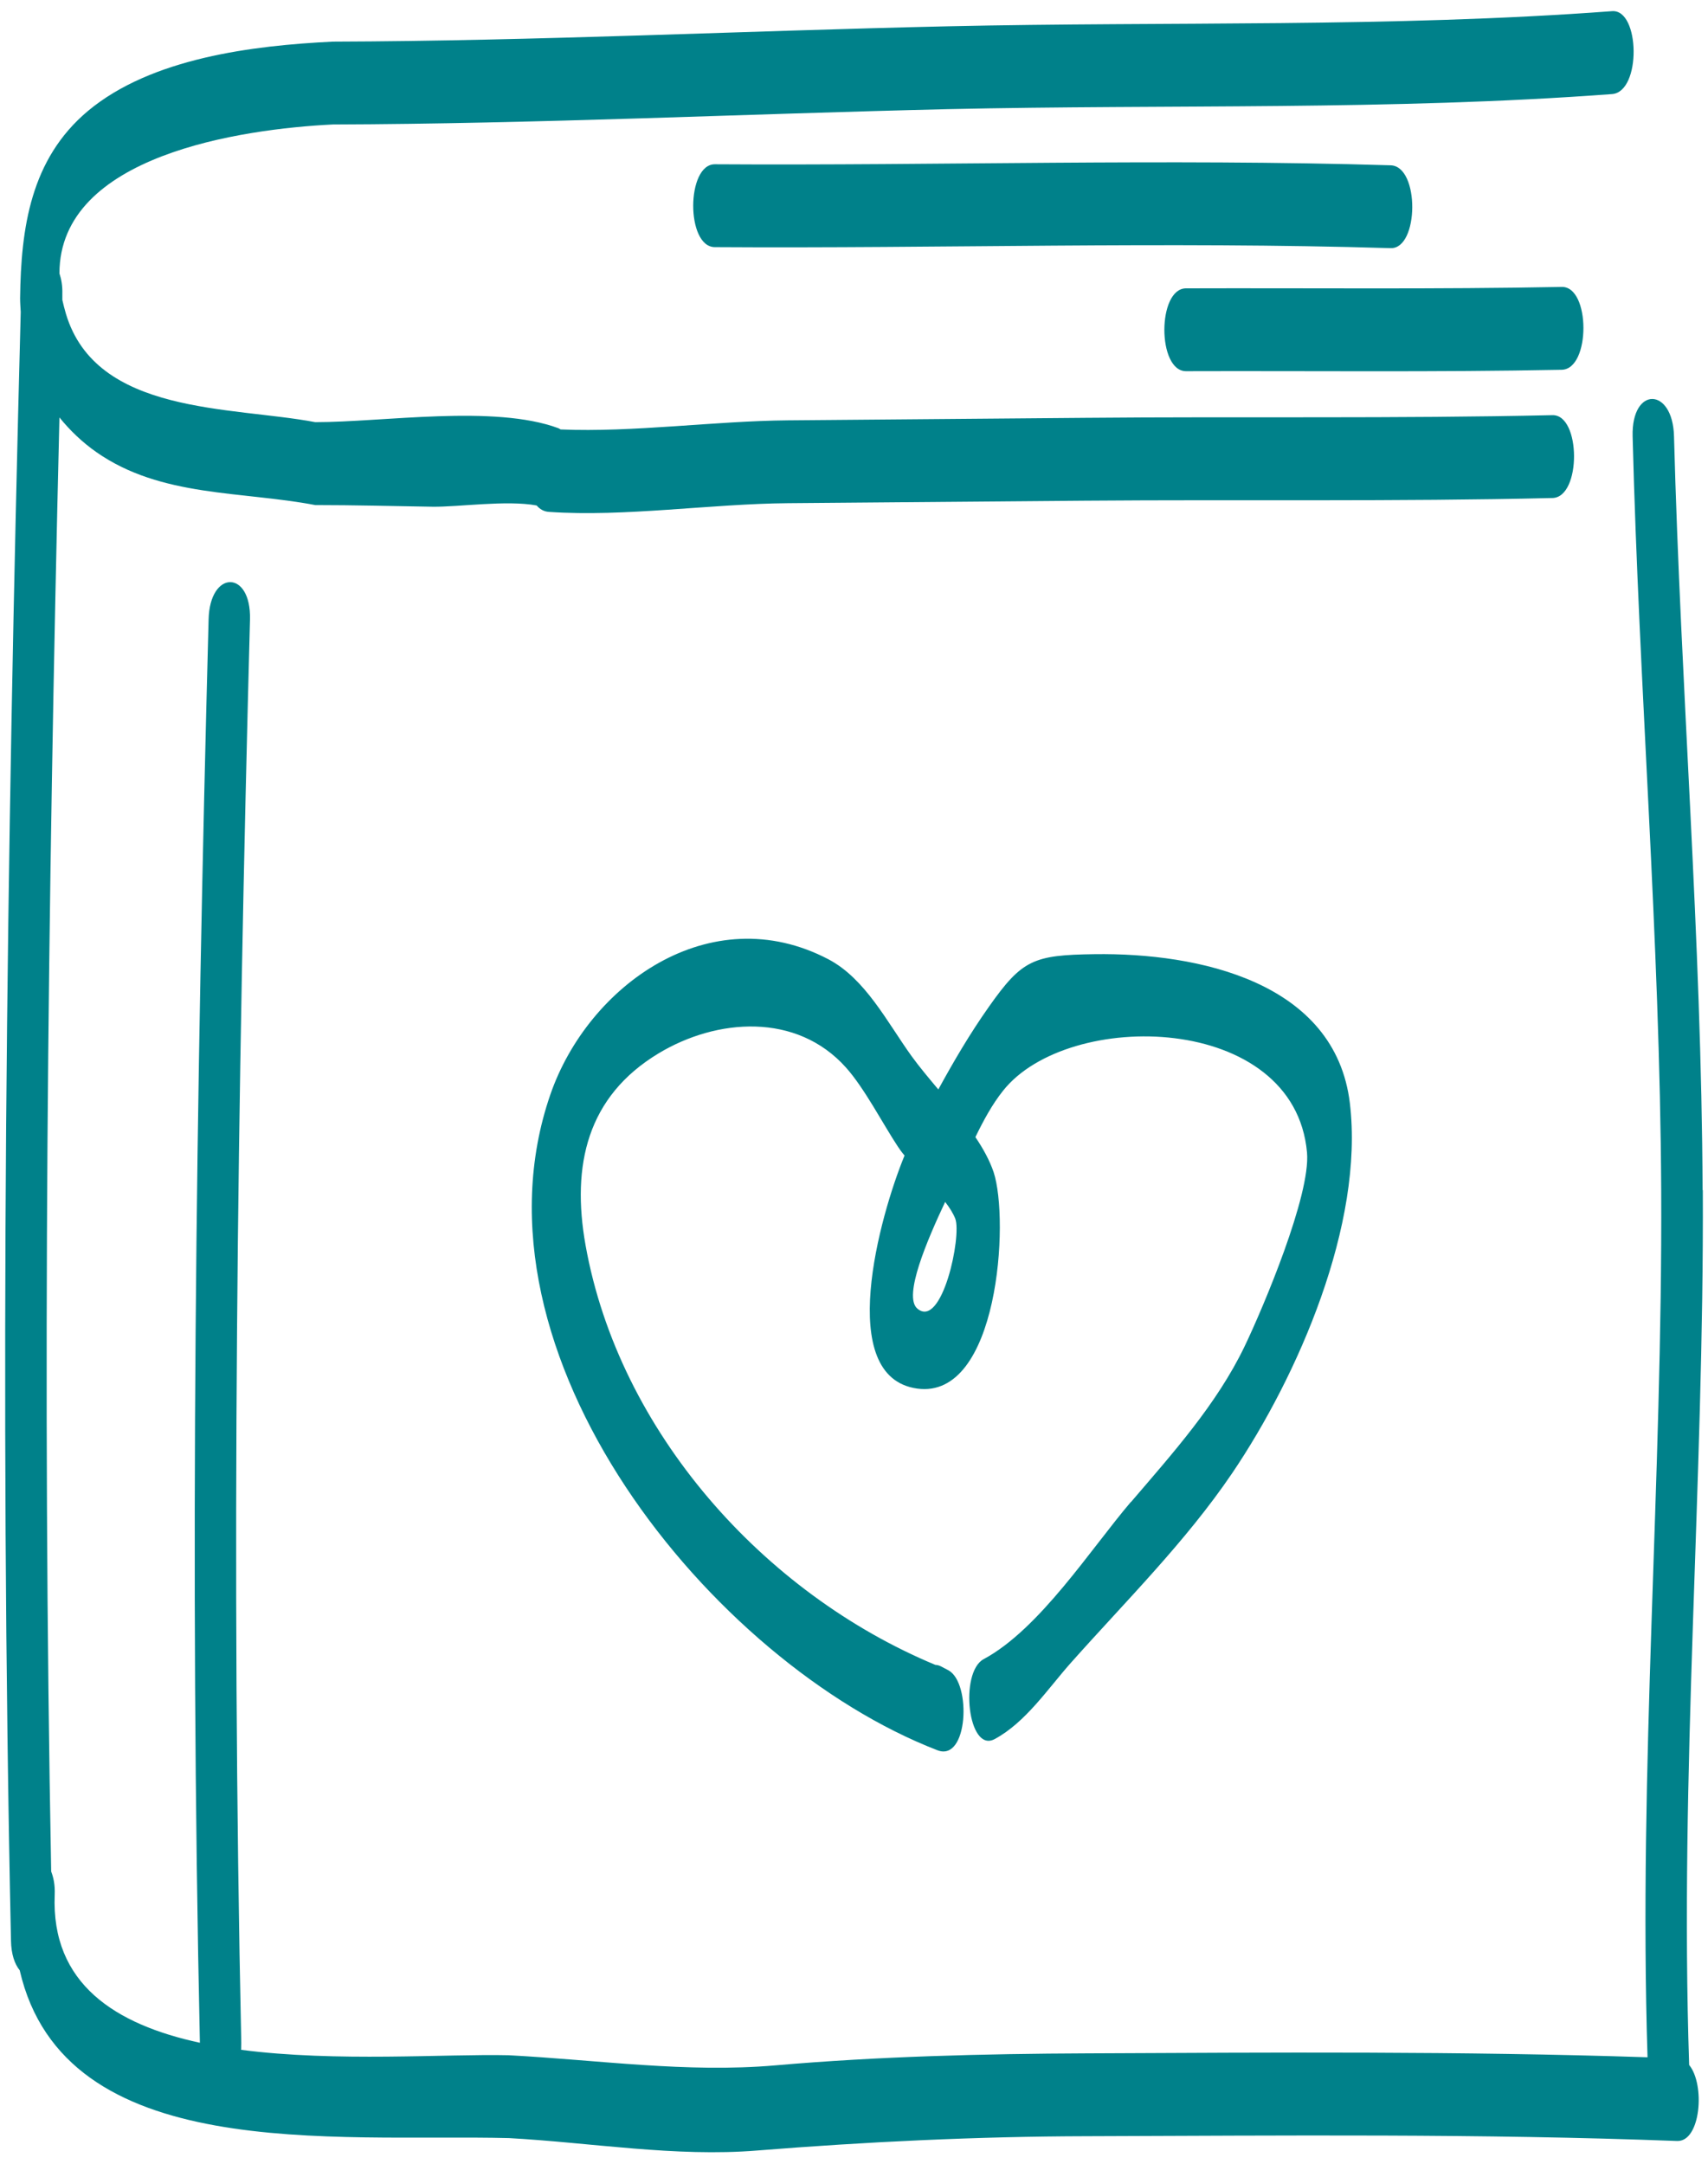
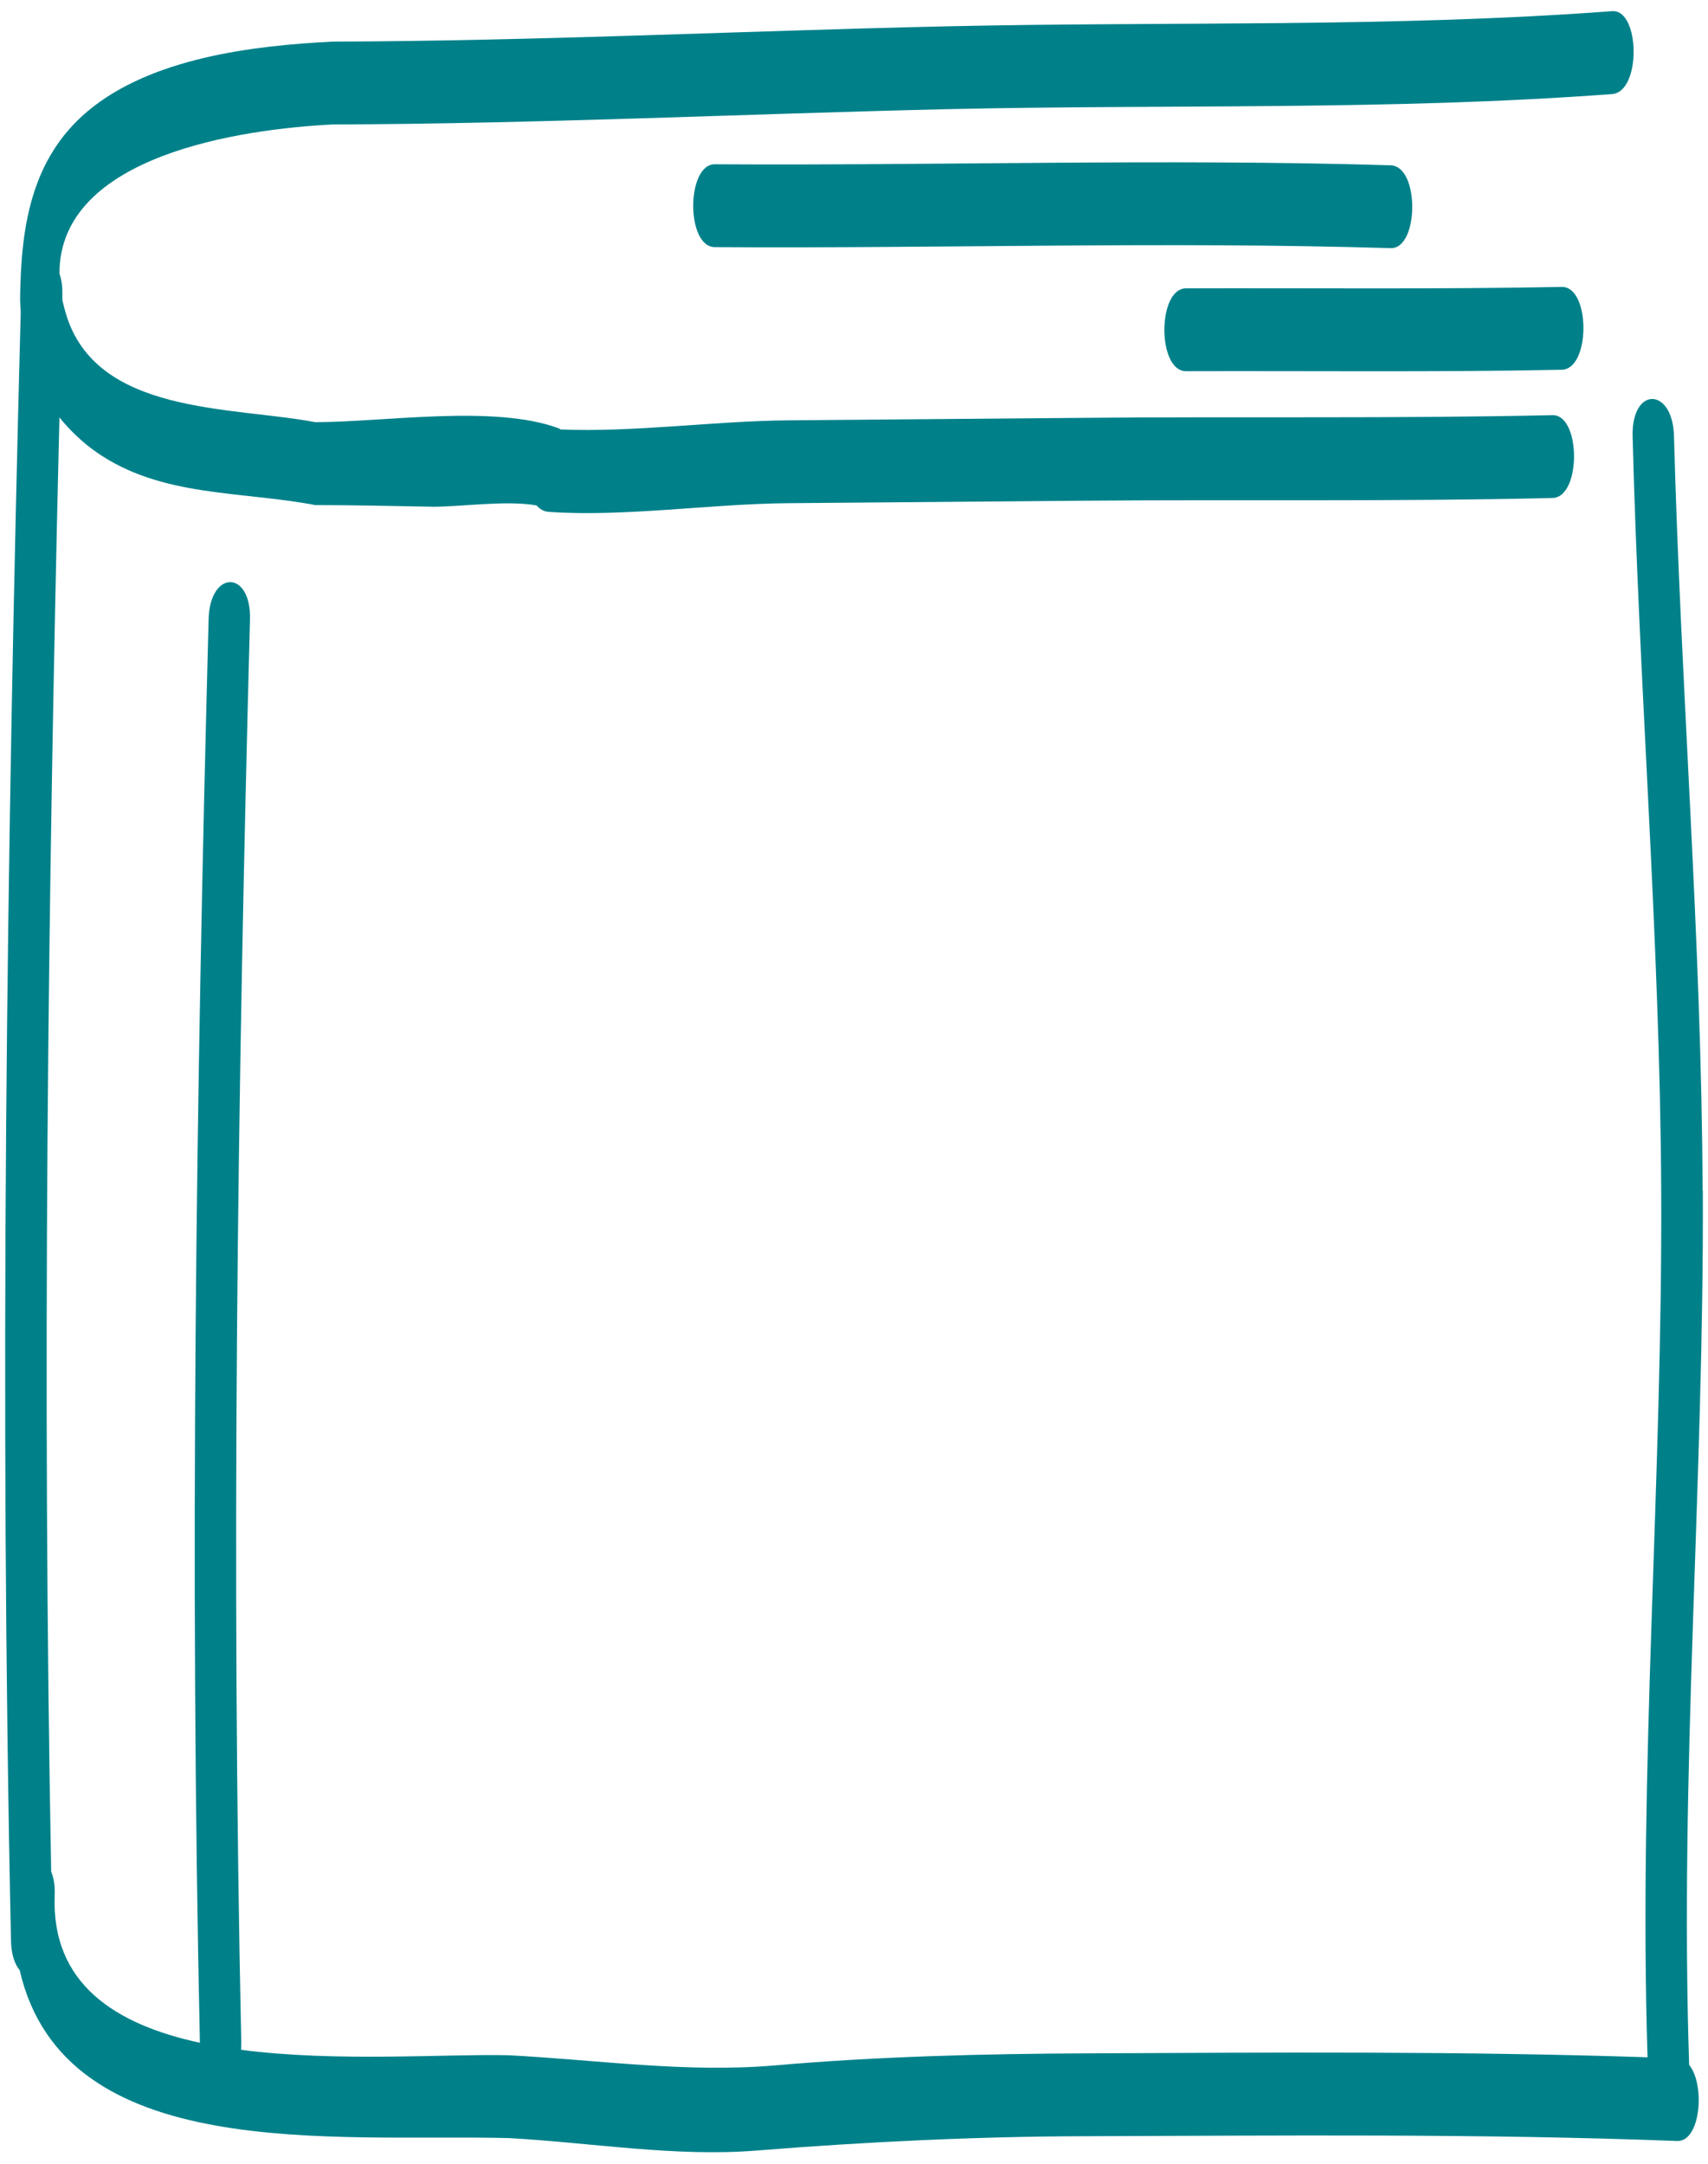
<svg xmlns="http://www.w3.org/2000/svg" width="30" height="38" viewBox="0 0 30 38" fill="none">
  <g id="a" clip-path="url(#clip0_933_1419)">
-     <path id="Vector" d="M29.905 20.901C29.887 16.484 29.52 12.079 29.403 7.662C29.381 6.796 28.654 6.781 28.676 7.662C28.788 12.079 29.156 16.484 29.178 20.901C29.203 25.98 28.778 31.051 28.938 36.13C25.667 36.021 22.364 36.046 19.086 36.061C17.277 36.068 15.418 36.115 13.617 36.272C12.057 36.407 10.507 36.177 8.935 36.094C7.826 36.068 5.912 36.217 4.235 35.999C4.235 35.959 4.238 35.923 4.238 35.879C4.057 27.533 4.169 19.22 4.391 10.878C4.413 10.005 3.685 10.005 3.664 10.878C3.442 19.22 3.329 27.533 3.511 35.875C2.03 35.555 0.895 34.842 0.961 33.274C0.968 33.099 0.939 32.972 0.899 32.867C0.739 24.35 0.837 15.844 1.044 7.331C1.226 7.556 1.441 7.764 1.695 7.942C2.831 8.735 4.238 8.622 5.537 8.87C6.221 8.87 6.909 8.888 7.593 8.899C8.051 8.906 8.895 8.779 9.426 8.877C9.481 8.942 9.554 8.986 9.648 8.99C10.973 9.081 12.486 8.848 13.839 8.837L19.064 8.793C21.803 8.771 24.517 8.811 27.268 8.746C27.777 8.735 27.77 7.28 27.268 7.291C24.517 7.353 21.8 7.313 19.064 7.338L13.839 7.382C12.552 7.393 11.122 7.596 9.848 7.542C9.834 7.534 9.823 7.527 9.808 7.52C8.677 7.102 6.741 7.414 5.537 7.414C4.064 7.134 1.688 7.291 1.157 5.508C1.132 5.424 1.113 5.344 1.095 5.268C1.095 5.235 1.095 5.199 1.095 5.166C1.099 5.017 1.077 4.9 1.044 4.802C1.044 2.725 4.242 2.266 5.843 2.186C9.43 2.175 13.05 2.001 16.645 1.917C20.541 1.83 24.426 1.943 28.316 1.652C28.832 1.612 28.807 0.16 28.316 0.196C24.423 0.487 20.541 0.375 16.645 0.462C13.05 0.542 9.43 0.72 5.843 0.731C4.446 0.8 2.663 1.015 1.543 1.95C0.538 2.794 0.368 4.002 0.353 5.239C0.353 5.319 0.36 5.399 0.364 5.479C0.113 15.018 -0.011 24.543 0.193 34.078C0.197 34.322 0.258 34.493 0.346 34.602C1.132 38.015 5.847 37.473 8.939 37.549C10.39 37.629 11.86 37.884 13.301 37.767C15.215 37.614 17.168 37.52 19.089 37.516C22.538 37.505 26.02 37.469 29.458 37.6C29.873 37.614 29.953 36.61 29.669 36.265C29.498 31.139 29.931 26.027 29.909 20.901H29.905Z" fill="#00818A" />
-     <path id="Vector_2" d="M19.864 26.376C19.162 27.198 18.26 28.61 17.277 29.138C16.848 29.37 17.001 30.793 17.47 30.542C18.012 30.251 18.405 29.658 18.805 29.207C19.773 28.119 20.825 27.078 21.643 25.871C22.8 24.161 23.961 21.498 23.71 19.377C23.455 17.241 21.047 16.732 19.227 16.757C18.154 16.772 17.954 16.852 17.372 17.677C17.037 18.151 16.754 18.634 16.481 19.133C16.31 18.929 16.142 18.729 16.008 18.543C15.582 17.95 15.2 17.19 14.553 16.848C12.472 15.757 10.329 17.303 9.666 19.224C8.098 23.768 12.493 29.203 16.466 30.738C17.005 30.946 17.066 29.556 16.659 29.334C16.615 29.312 16.572 29.287 16.528 29.265C16.492 29.247 16.459 29.239 16.43 29.239C13.406 27.981 10.871 25.139 10.285 21.869C10.034 20.461 10.314 19.256 11.566 18.5C12.592 17.881 13.992 17.779 14.858 18.747C15.182 19.107 15.517 19.755 15.771 20.137C15.804 20.188 15.844 20.242 15.888 20.293C15.451 21.352 14.662 24.186 16.11 24.386C17.539 24.583 17.732 21.428 17.452 20.584C17.383 20.381 17.27 20.173 17.132 19.97C17.274 19.678 17.427 19.395 17.616 19.158C18.758 17.71 22.738 17.779 22.957 20.242C23.022 20.988 22.189 22.96 21.861 23.644C21.374 24.659 20.592 25.529 19.864 26.38V26.376ZM16.113 22.982C15.859 22.767 16.288 21.774 16.601 21.108C16.681 21.21 16.743 21.312 16.779 21.403C16.895 21.709 16.546 23.346 16.113 22.982Z" fill="#00818A" />
+     <path id="Vector" d="M29.905 20.901C29.887 16.484 29.52 12.079 29.403 7.662C29.381 6.796 28.654 6.781 28.676 7.662C28.788 12.079 29.156 16.484 29.178 20.901C29.203 25.98 28.778 31.051 28.938 36.13C25.667 36.021 22.364 36.046 19.086 36.061C17.277 36.068 15.418 36.115 13.617 36.272C12.057 36.407 10.507 36.177 8.935 36.094C7.826 36.068 5.912 36.217 4.235 35.999C4.235 35.959 4.238 35.923 4.238 35.879C4.057 27.533 4.169 19.22 4.391 10.878C4.413 10.005 3.685 10.005 3.664 10.878C3.442 19.22 3.329 27.533 3.511 35.875C2.03 35.555 0.895 34.842 0.961 33.274C0.968 33.099 0.939 32.972 0.899 32.867C0.739 24.35 0.837 15.844 1.044 7.331C1.226 7.556 1.441 7.764 1.695 7.942C2.831 8.735 4.238 8.622 5.537 8.87C6.221 8.87 6.909 8.888 7.593 8.899C8.051 8.906 8.895 8.779 9.426 8.877C9.481 8.942 9.554 8.986 9.648 8.99C10.973 9.081 12.486 8.848 13.839 8.837L19.064 8.793C21.803 8.771 24.517 8.811 27.268 8.746C27.777 8.735 27.77 7.28 27.268 7.291C24.517 7.353 21.8 7.313 19.064 7.338L13.839 7.382C12.552 7.393 11.122 7.596 9.848 7.542C9.834 7.534 9.823 7.527 9.808 7.52C8.677 7.102 6.741 7.414 5.537 7.414C4.064 7.134 1.688 7.291 1.157 5.508C1.132 5.424 1.113 5.344 1.095 5.268C1.095 5.235 1.095 5.199 1.095 5.166C1.099 5.017 1.077 4.9 1.044 4.802C1.044 2.725 4.242 2.266 5.843 2.186C9.43 2.175 13.05 2.001 16.645 1.917C20.541 1.83 24.426 1.943 28.316 1.652C28.832 1.612 28.807 0.16 28.316 0.196C24.423 0.487 20.541 0.375 16.645 0.462C13.05 0.542 9.43 0.72 5.843 0.731C4.446 0.8 2.663 1.015 1.543 1.95C0.538 2.794 0.368 4.002 0.353 5.239C0.353 5.319 0.36 5.399 0.364 5.479C0.113 15.018 -0.011 24.543 0.193 34.078C0.197 34.322 0.258 34.493 0.346 34.602C1.132 38.015 5.847 37.473 8.939 37.549C10.39 37.629 11.86 37.884 13.301 37.767C15.215 37.614 17.168 37.52 19.089 37.516C22.538 37.505 26.02 37.469 29.458 37.6C29.873 37.614 29.953 36.61 29.669 36.265C29.498 31.139 29.931 26.027 29.909 20.901H29.905" fill="#00818A" />
    <path id="Vector_3" d="M24.426 2.903C20.472 2.783 16.514 2.91 12.555 2.885C12.053 2.885 12.046 4.337 12.555 4.34C16.514 4.366 20.472 4.238 24.426 4.358C24.925 4.373 24.939 2.918 24.426 2.903Z" fill="#00818A" />
    <path id="Vector_4" d="M20.832 6.519C23.048 6.512 25.216 6.538 27.431 6.494C27.941 6.483 27.937 5.028 27.431 5.039C25.216 5.082 23.048 5.057 20.832 5.064C20.326 5.064 20.323 6.519 20.832 6.519Z" fill="#00818A" />
  </g>
  <defs>
    <clipPath id="clip0_933_1419">
      <rect width="29.818" height="37.6" fill="white" transform="translate(0.091 0.2)" />
    </clipPath>
  </defs>
</svg>